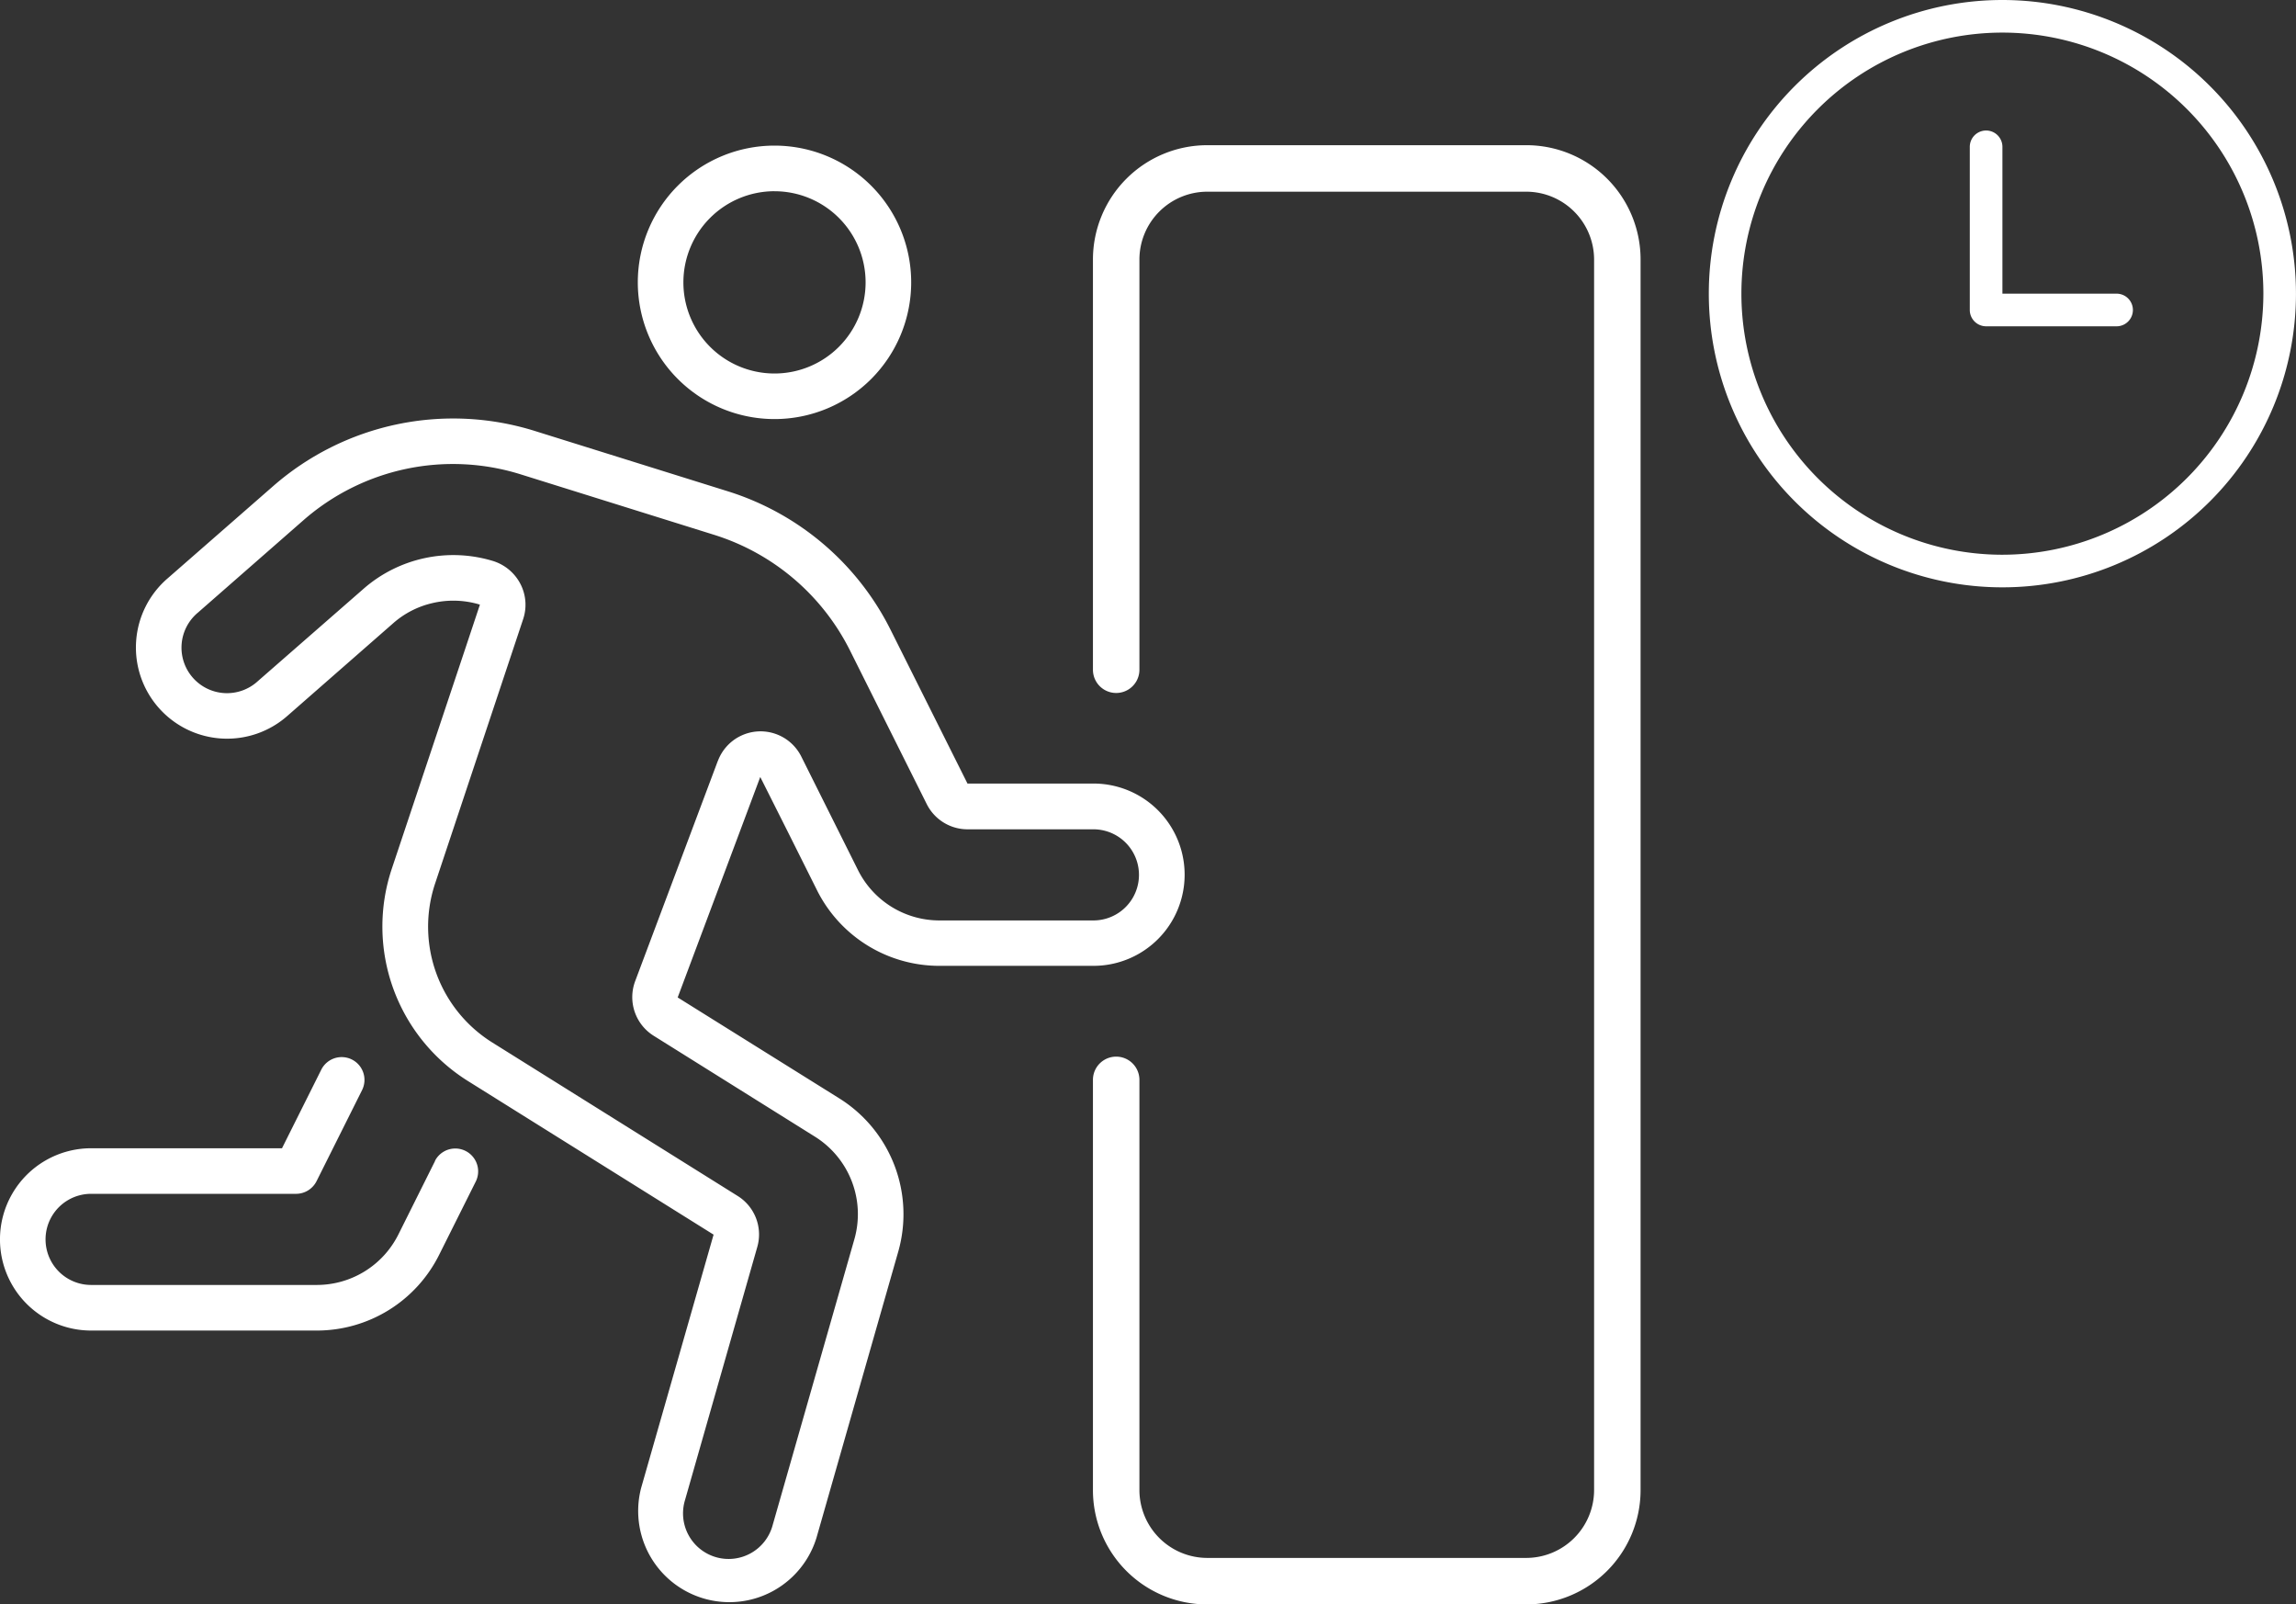
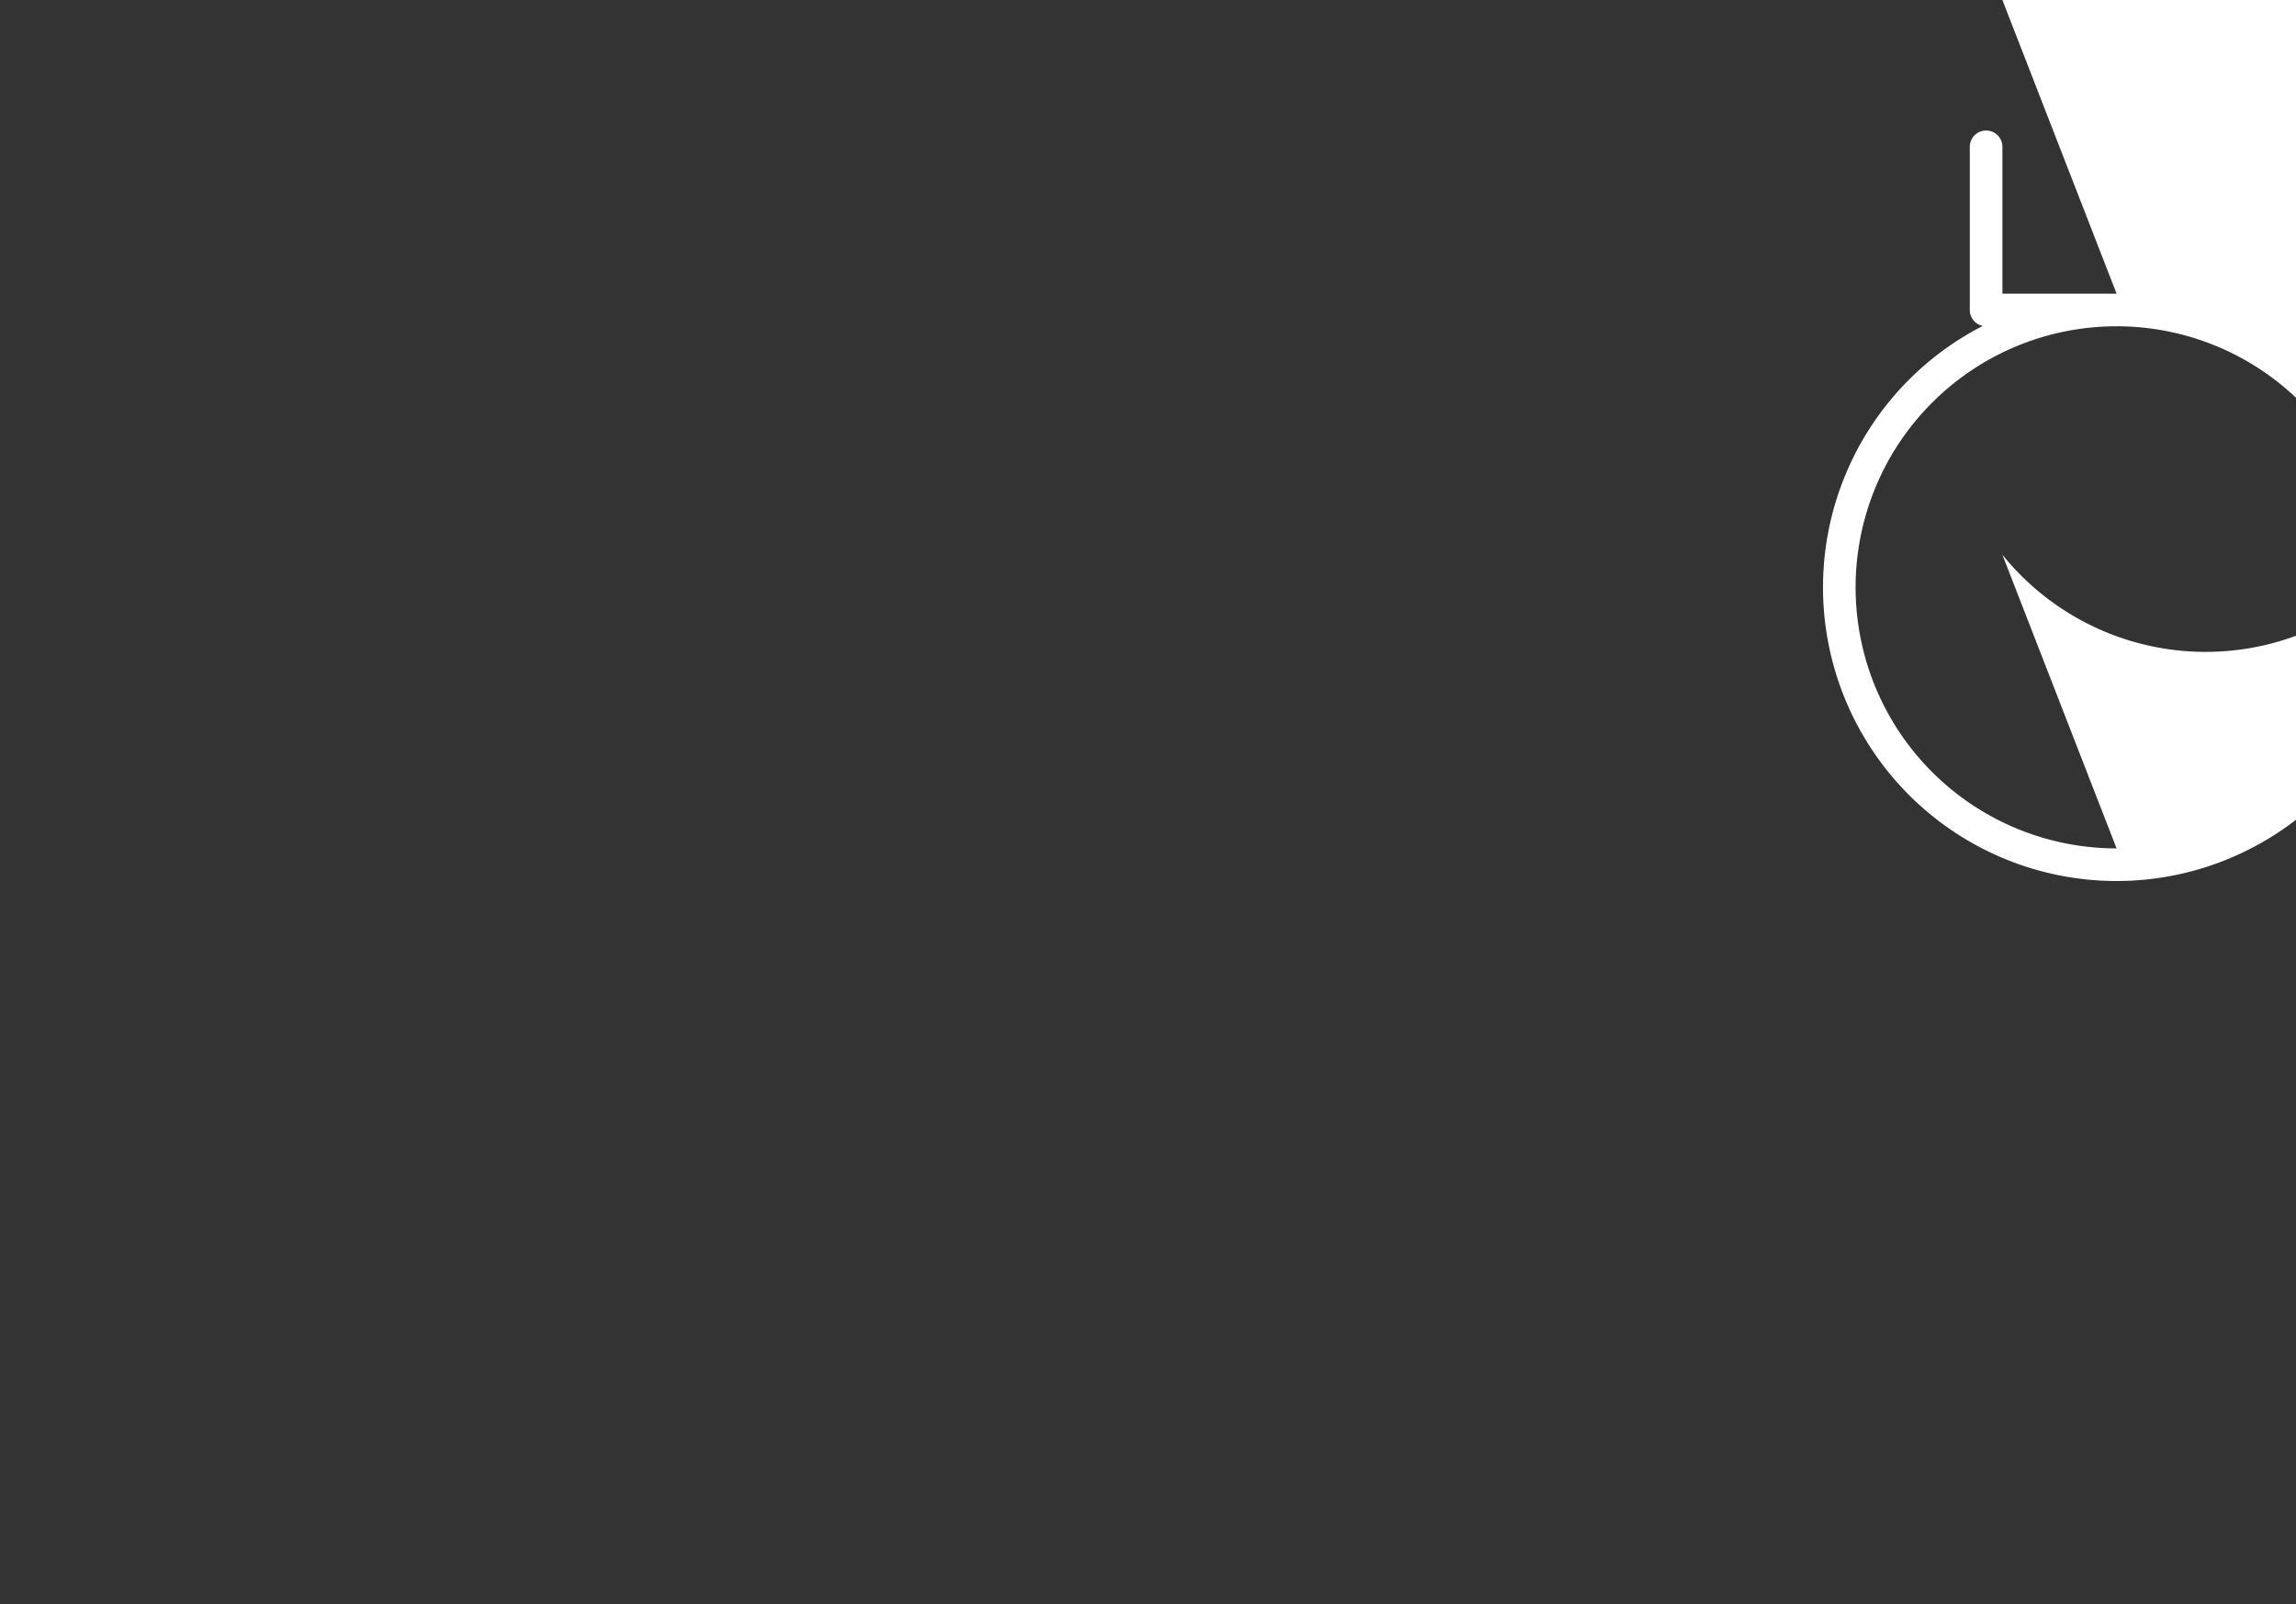
<svg xmlns="http://www.w3.org/2000/svg" width="71.575" height="49.999" viewBox="0 0 71.575 49.999">
  <rect x="0" y="0" width="71.575" height="49.999" fill="#333333" stroke="none" />
  <g transform="translate(-572 -6700.068)">
-     <path d="M56.144,8.215a4.261,4.261,0,1,0-4.261-4.261A4.262,4.262,0,0,0,56.144,8.215Zm0-7.1a2.84,2.84,0,1,1-2.84,2.84A2.842,2.842,0,0,1,56.144,1.114ZM55.7,19.369l.87,1.731.9,1.8a4.263,4.263,0,0,0,3.812,2.355h4.807a2.84,2.84,0,0,0,0-5.681H62.16l-2.395-4.787a8.51,8.51,0,0,0-5.082-4.323L48.67,8.585a8.528,8.528,0,0,0-8.157,1.722l-3.281,2.867a2.842,2.842,0,1,0,3.742,4.278l3.283-2.874a2.8,2.8,0,0,1,1.224-.628,2.848,2.848,0,0,1,1.48.048l-.449,1.349-2.3,6.888a5.678,5.678,0,0,0,2.381,6.613l7.652,4.784-2.256,7.885a2.842,2.842,0,0,0,5.464,1.562L60,34.168a4.258,4.258,0,0,0-1.838-4.784L53.126,26.24l1.894-5.053Zm-1.323-.5L51.8,25.734a1.419,1.419,0,0,0,.577,1.7l5.033,3.148a2.848,2.848,0,0,1,1.225,3.19l-2.548,8.912a1.421,1.421,0,1,1-2.733-.778l2.253-7.888A1.414,1.414,0,0,0,55,32.429l-7.652-4.784a4.256,4.256,0,0,1-1.784-4.956l2.744-8.237a1.411,1.411,0,0,0-.085-1.1,1.444,1.444,0,0,0-.848-.712,4.252,4.252,0,0,0-4.048.87l-3.293,2.876a1.419,1.419,0,1,1-1.864-2.139l3.283-2.874a7.076,7.076,0,0,1,6.791-1.431l6.016,1.88a7.109,7.109,0,0,1,4.235,3.6l2.395,4.792A1.422,1.422,0,0,0,62.16,21h3.926a1.42,1.42,0,1,1,0,2.84h-4.8a2.836,2.836,0,0,1-2.54-1.571L56.978,18.73a1.42,1.42,0,0,0-2.6.142ZM79.578-.32H69.636a3.565,3.565,0,0,0-3.565,3.565V16.027a.724.724,0,1,0,1.449,0V3.245a2.117,2.117,0,0,1,2.116-2.116h9.942a2.118,2.118,0,0,1,2.116,2.116V41.591a2.118,2.118,0,0,1-2.116,2.116H69.636a2.118,2.118,0,0,1-2.116-2.116V28.809a.724.724,0,1,0-1.449,0V41.591a3.562,3.562,0,0,0,3.565,3.565h9.942a3.565,3.565,0,0,0,3.565-3.565V3.245A3.561,3.561,0,0,0,79.578-.32ZM45.563,31.335l-1.148,2.3A2.843,2.843,0,0,1,41.873,35.2H34.84a1.42,1.42,0,1,1,0-2.84h6.391a.716.716,0,0,0,.636-.392l1.42-2.84a.711.711,0,0,0-1.272-.636l-1.224,2.448H34.84a2.84,2.84,0,0,0,0,5.681h7.035a4.26,4.26,0,0,0,3.812-2.355l1.15-2.3a.713.713,0,0,0-1.276-.636Z" transform="translate(540 6704.913)" fill="#fff" />
-     <path d="M364.712,233.152h-3.559v-4.576a.508.508,0,1,0-1.017,0v5.085a.509.509,0,0,0,.508.508h4.068a.508.508,0,0,0,0-1.017ZM361.152,224a9.152,9.152,0,1,0,9.152,9.152A9.155,9.155,0,0,0,361.152,224Zm0,17.288a8.136,8.136,0,1,1,8.136-8.136A8.145,8.145,0,0,1,361.152,241.288Z" transform="translate(273.27 6476.068)" fill="#fff" />
+     <path d="M364.712,233.152h-3.559v-4.576a.508.508,0,1,0-1.017,0v5.085a.509.509,0,0,0,.508.508h4.068a.508.508,0,0,0,0-1.017Za9.152,9.152,0,1,0,9.152,9.152A9.155,9.155,0,0,0,361.152,224Zm0,17.288a8.136,8.136,0,1,1,8.136-8.136A8.145,8.145,0,0,1,361.152,241.288Z" transform="translate(273.27 6476.068)" fill="#fff" />
  </g>
</svg>